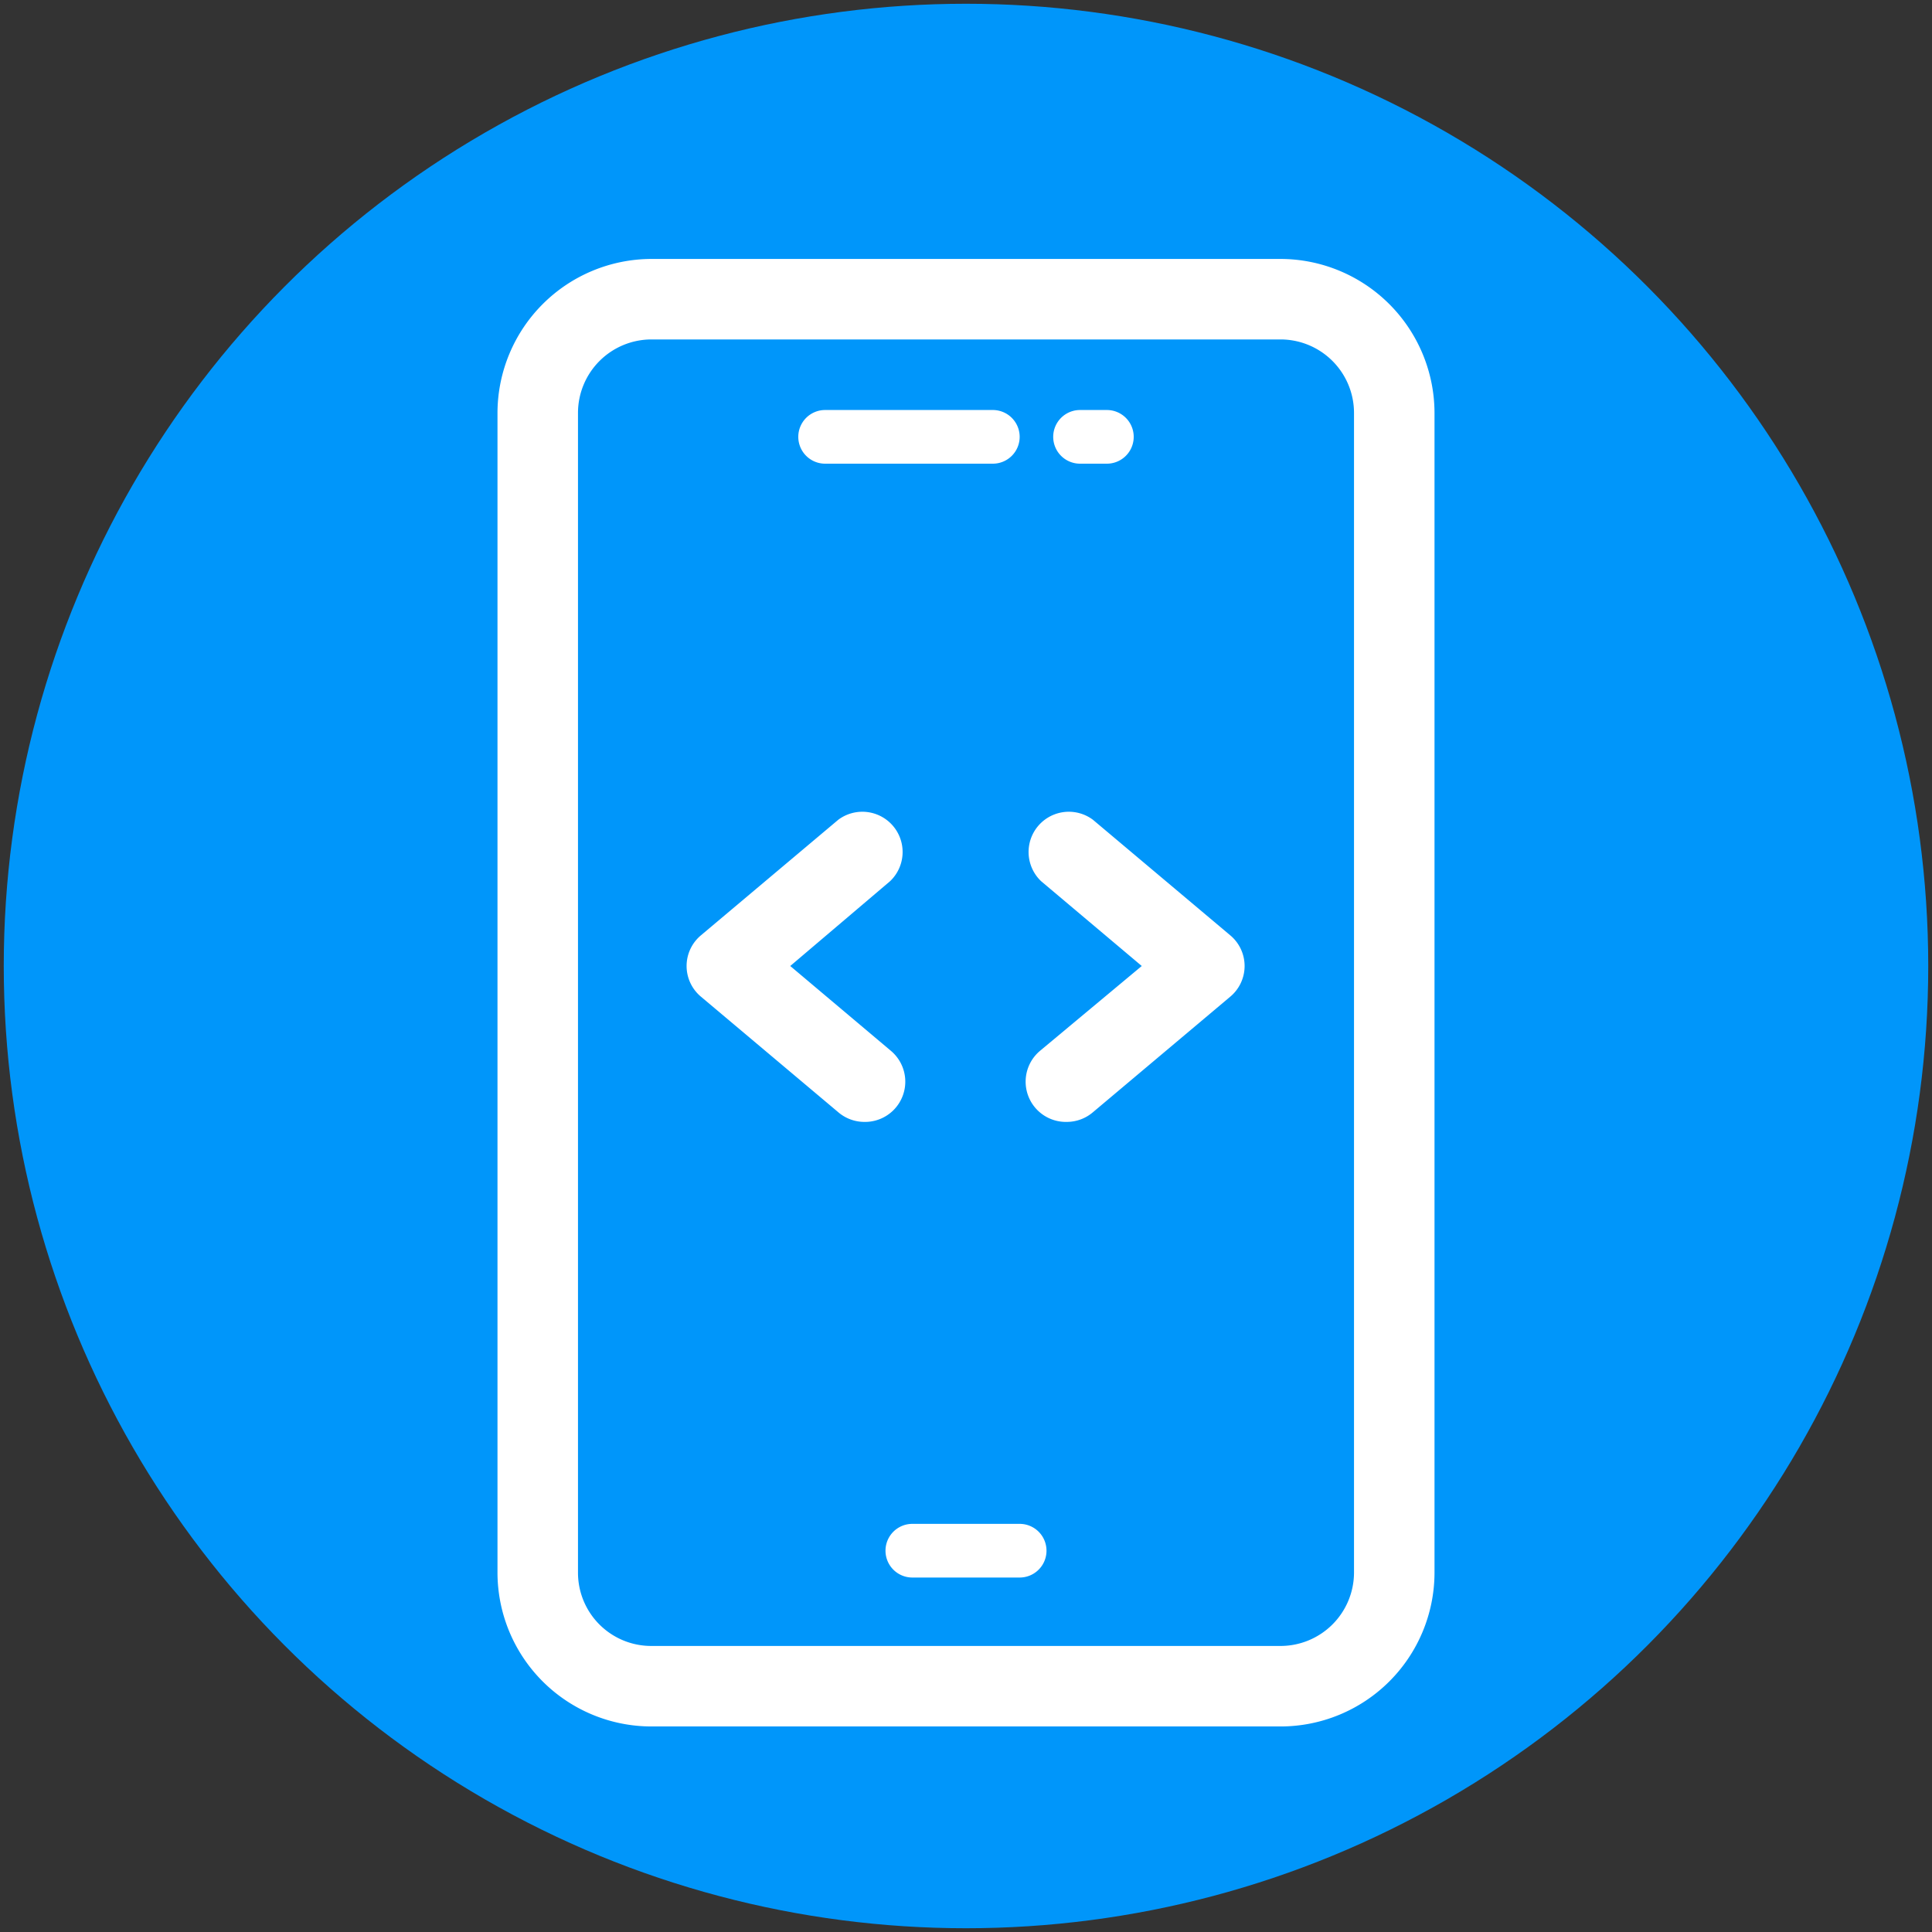
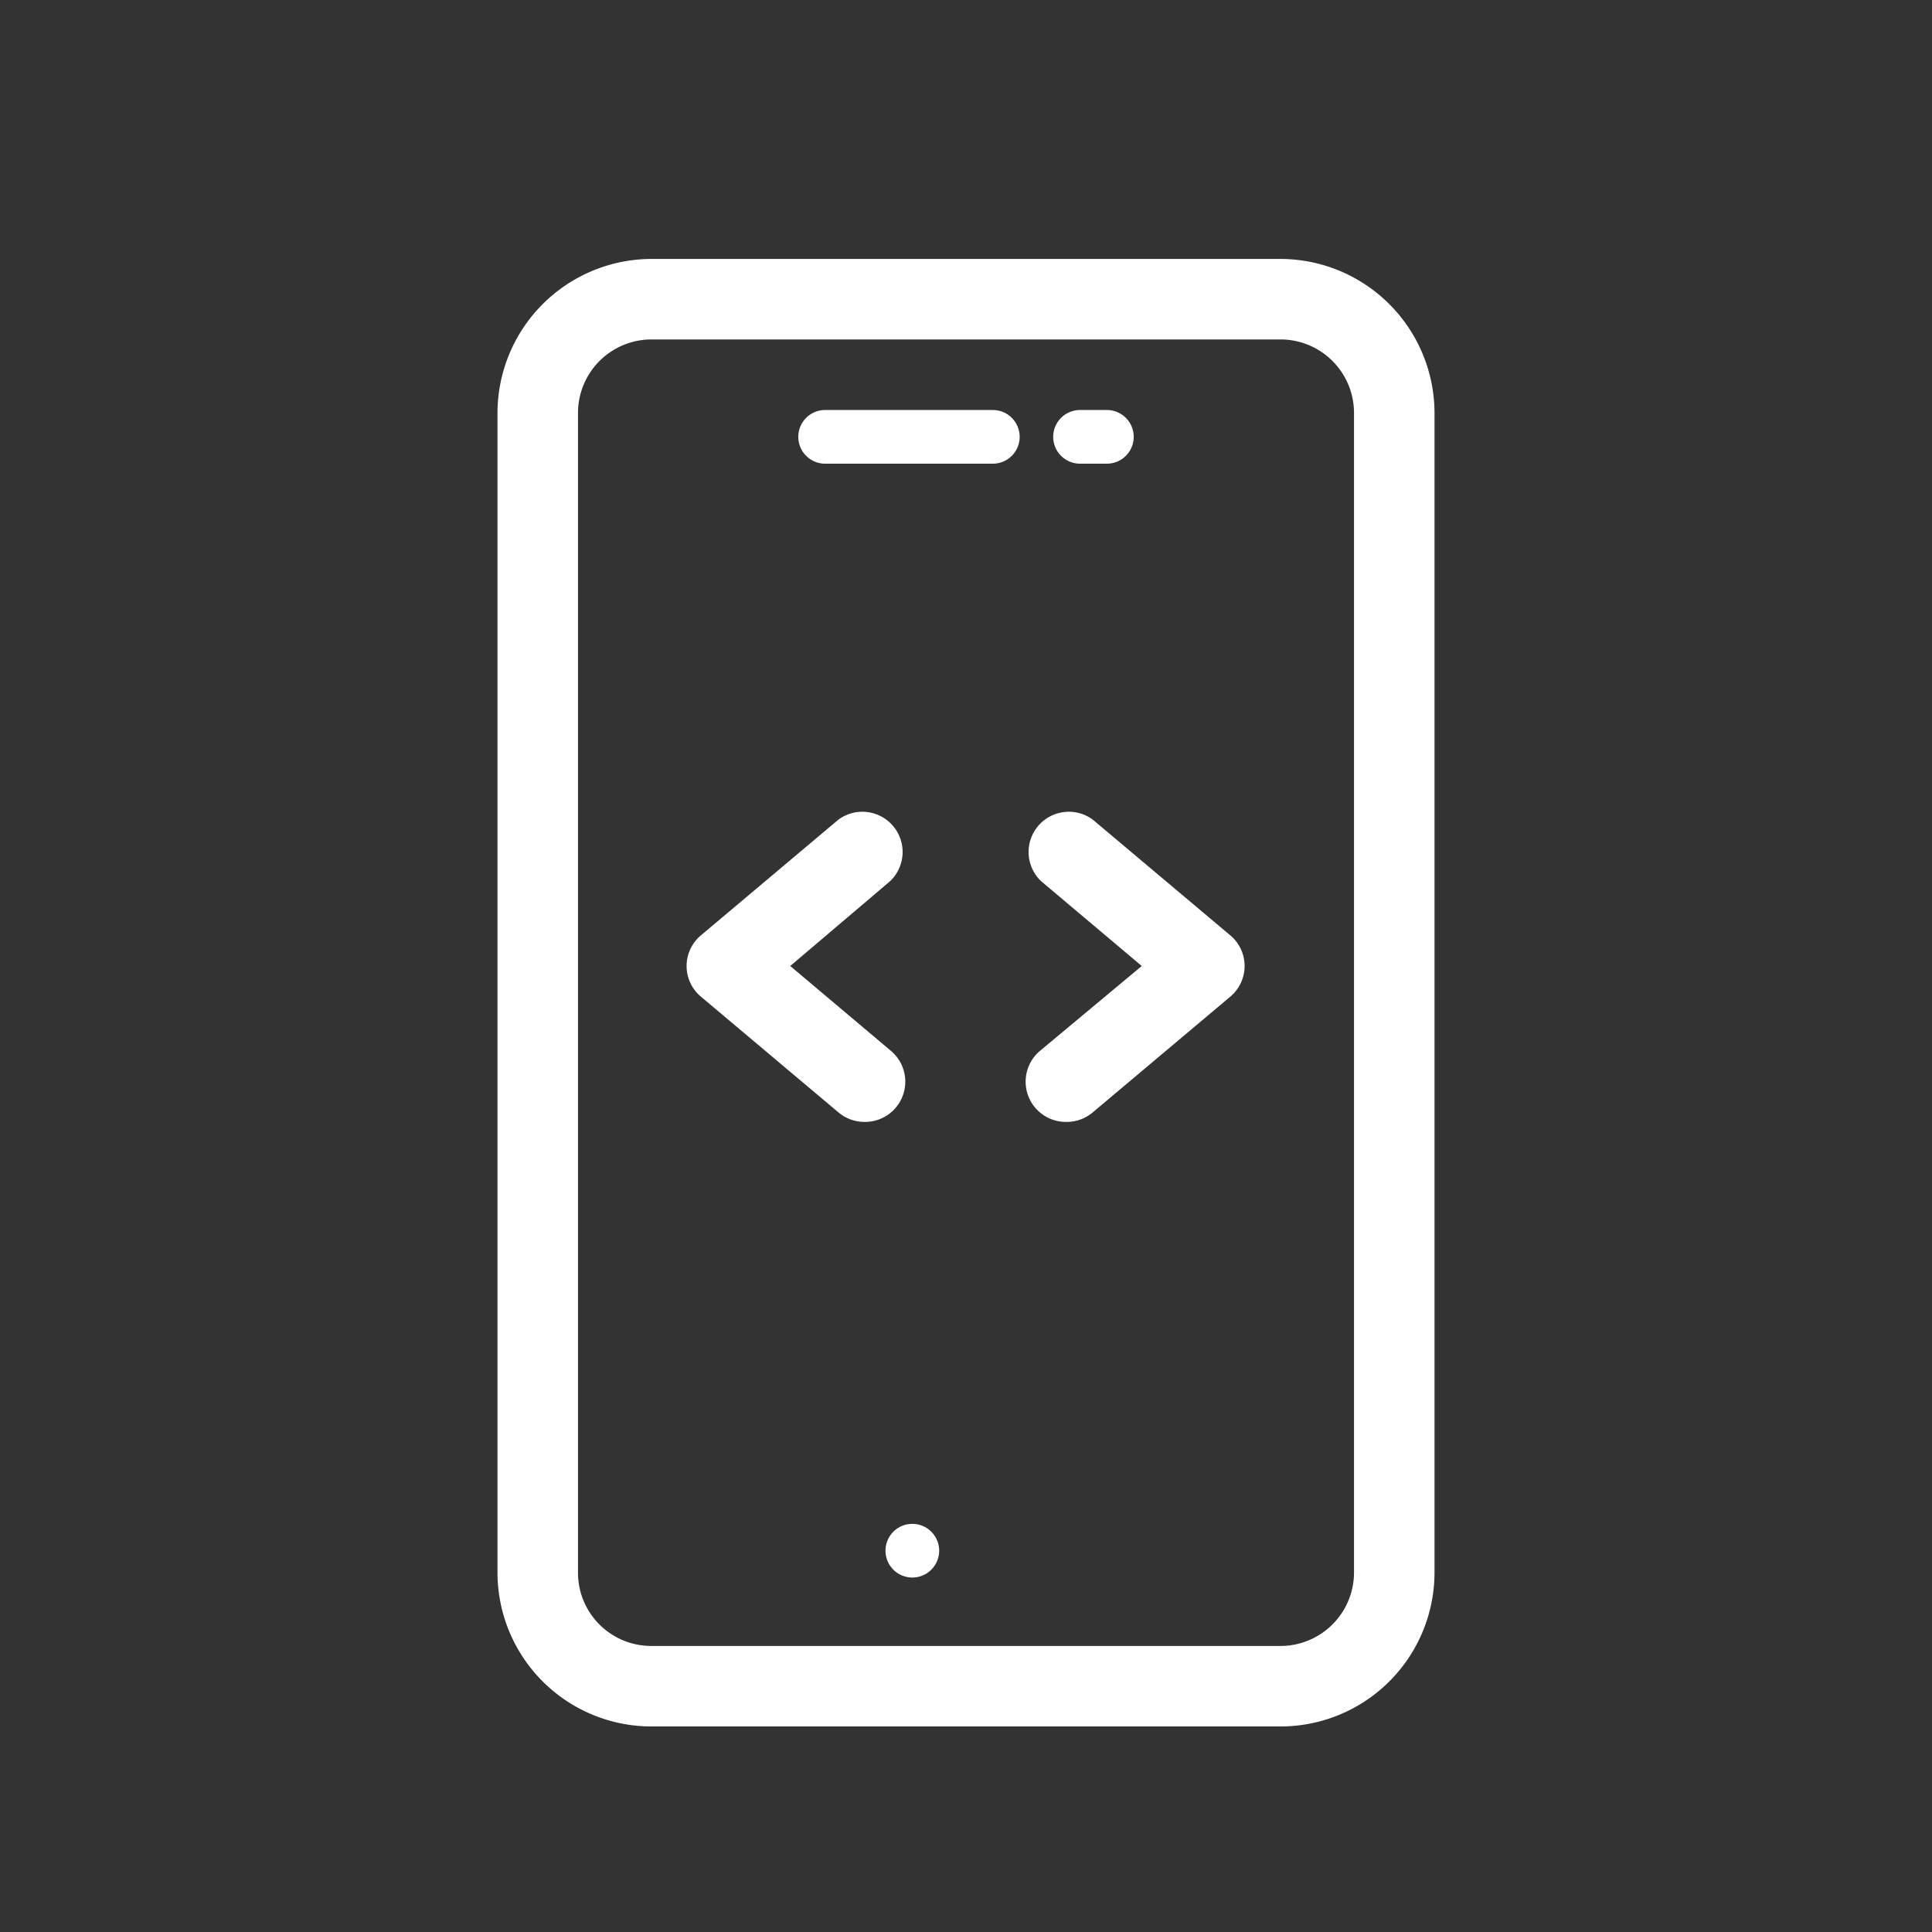
<svg xmlns="http://www.w3.org/2000/svg" id="Layer_1" data-name="Layer 1" viewBox="0 0 72 72">
  <rect x="0" y="0" width="72" height="72" fill="#333333" stroke="none" />
  <defs>
    <style>.cls-1{fill:#0096fa;}.cls-2{fill:#fff;}</style>
  </defs>
  <g id="_2_Mobile_App_Development" data-name="2_Mobile App Development">
-     <circle class="cls-1" cx="36" cy="36" r="35.86" />
    <path class="cls-2" d="M47.72,64.34H24.27a5.74,5.74,0,0,1-5.73-5.73V15.38a5.75,5.75,0,0,1,5.73-5.73H47.72a5.75,5.75,0,0,1,5.74,5.73V58.61A5.74,5.74,0,0,1,47.72,64.34ZM24.27,12.65a2.74,2.74,0,0,0-2.73,2.73V58.61a2.73,2.73,0,0,0,2.73,2.73H47.72a2.74,2.74,0,0,0,2.74-2.73V15.38a2.74,2.74,0,0,0-2.74-2.73Z" />
-     <path class="cls-2" d="M38,58.79H34a1,1,0,0,1,0-2H38a1,1,0,0,1,0,2Z" />
+     <path class="cls-2" d="M38,58.79H34a1,1,0,0,1,0-2a1,1,0,0,1,0,2Z" />
    <path class="cls-2" d="M37,17.28H30.75a1,1,0,0,1,0-2H37a1,1,0,0,1,0,2Z" />
    <path class="cls-2" d="M41.25,17.28h-1a1,1,0,1,1,0-2h1a1,1,0,0,1,0,2Z" />
    <path class="cls-2" d="M32.24,41.81a1.5,1.5,0,0,1-1-.36l-5.11-4.3a1.49,1.49,0,0,1,0-2.3l5.11-4.3a1.5,1.5,0,0,1,1.93,2.29L29.45,36l3.75,3.16a1.5,1.5,0,0,1-1,2.65Z" />
    <path class="cls-2" d="M39.76,41.81a1.5,1.5,0,0,1-1-2.65L42.55,36,38.8,32.84a1.5,1.5,0,0,1,1.93-2.29l5.11,4.3a1.49,1.49,0,0,1,0,2.3l-5.11,4.3A1.5,1.5,0,0,1,39.76,41.81Z" />
  </g>
</svg>